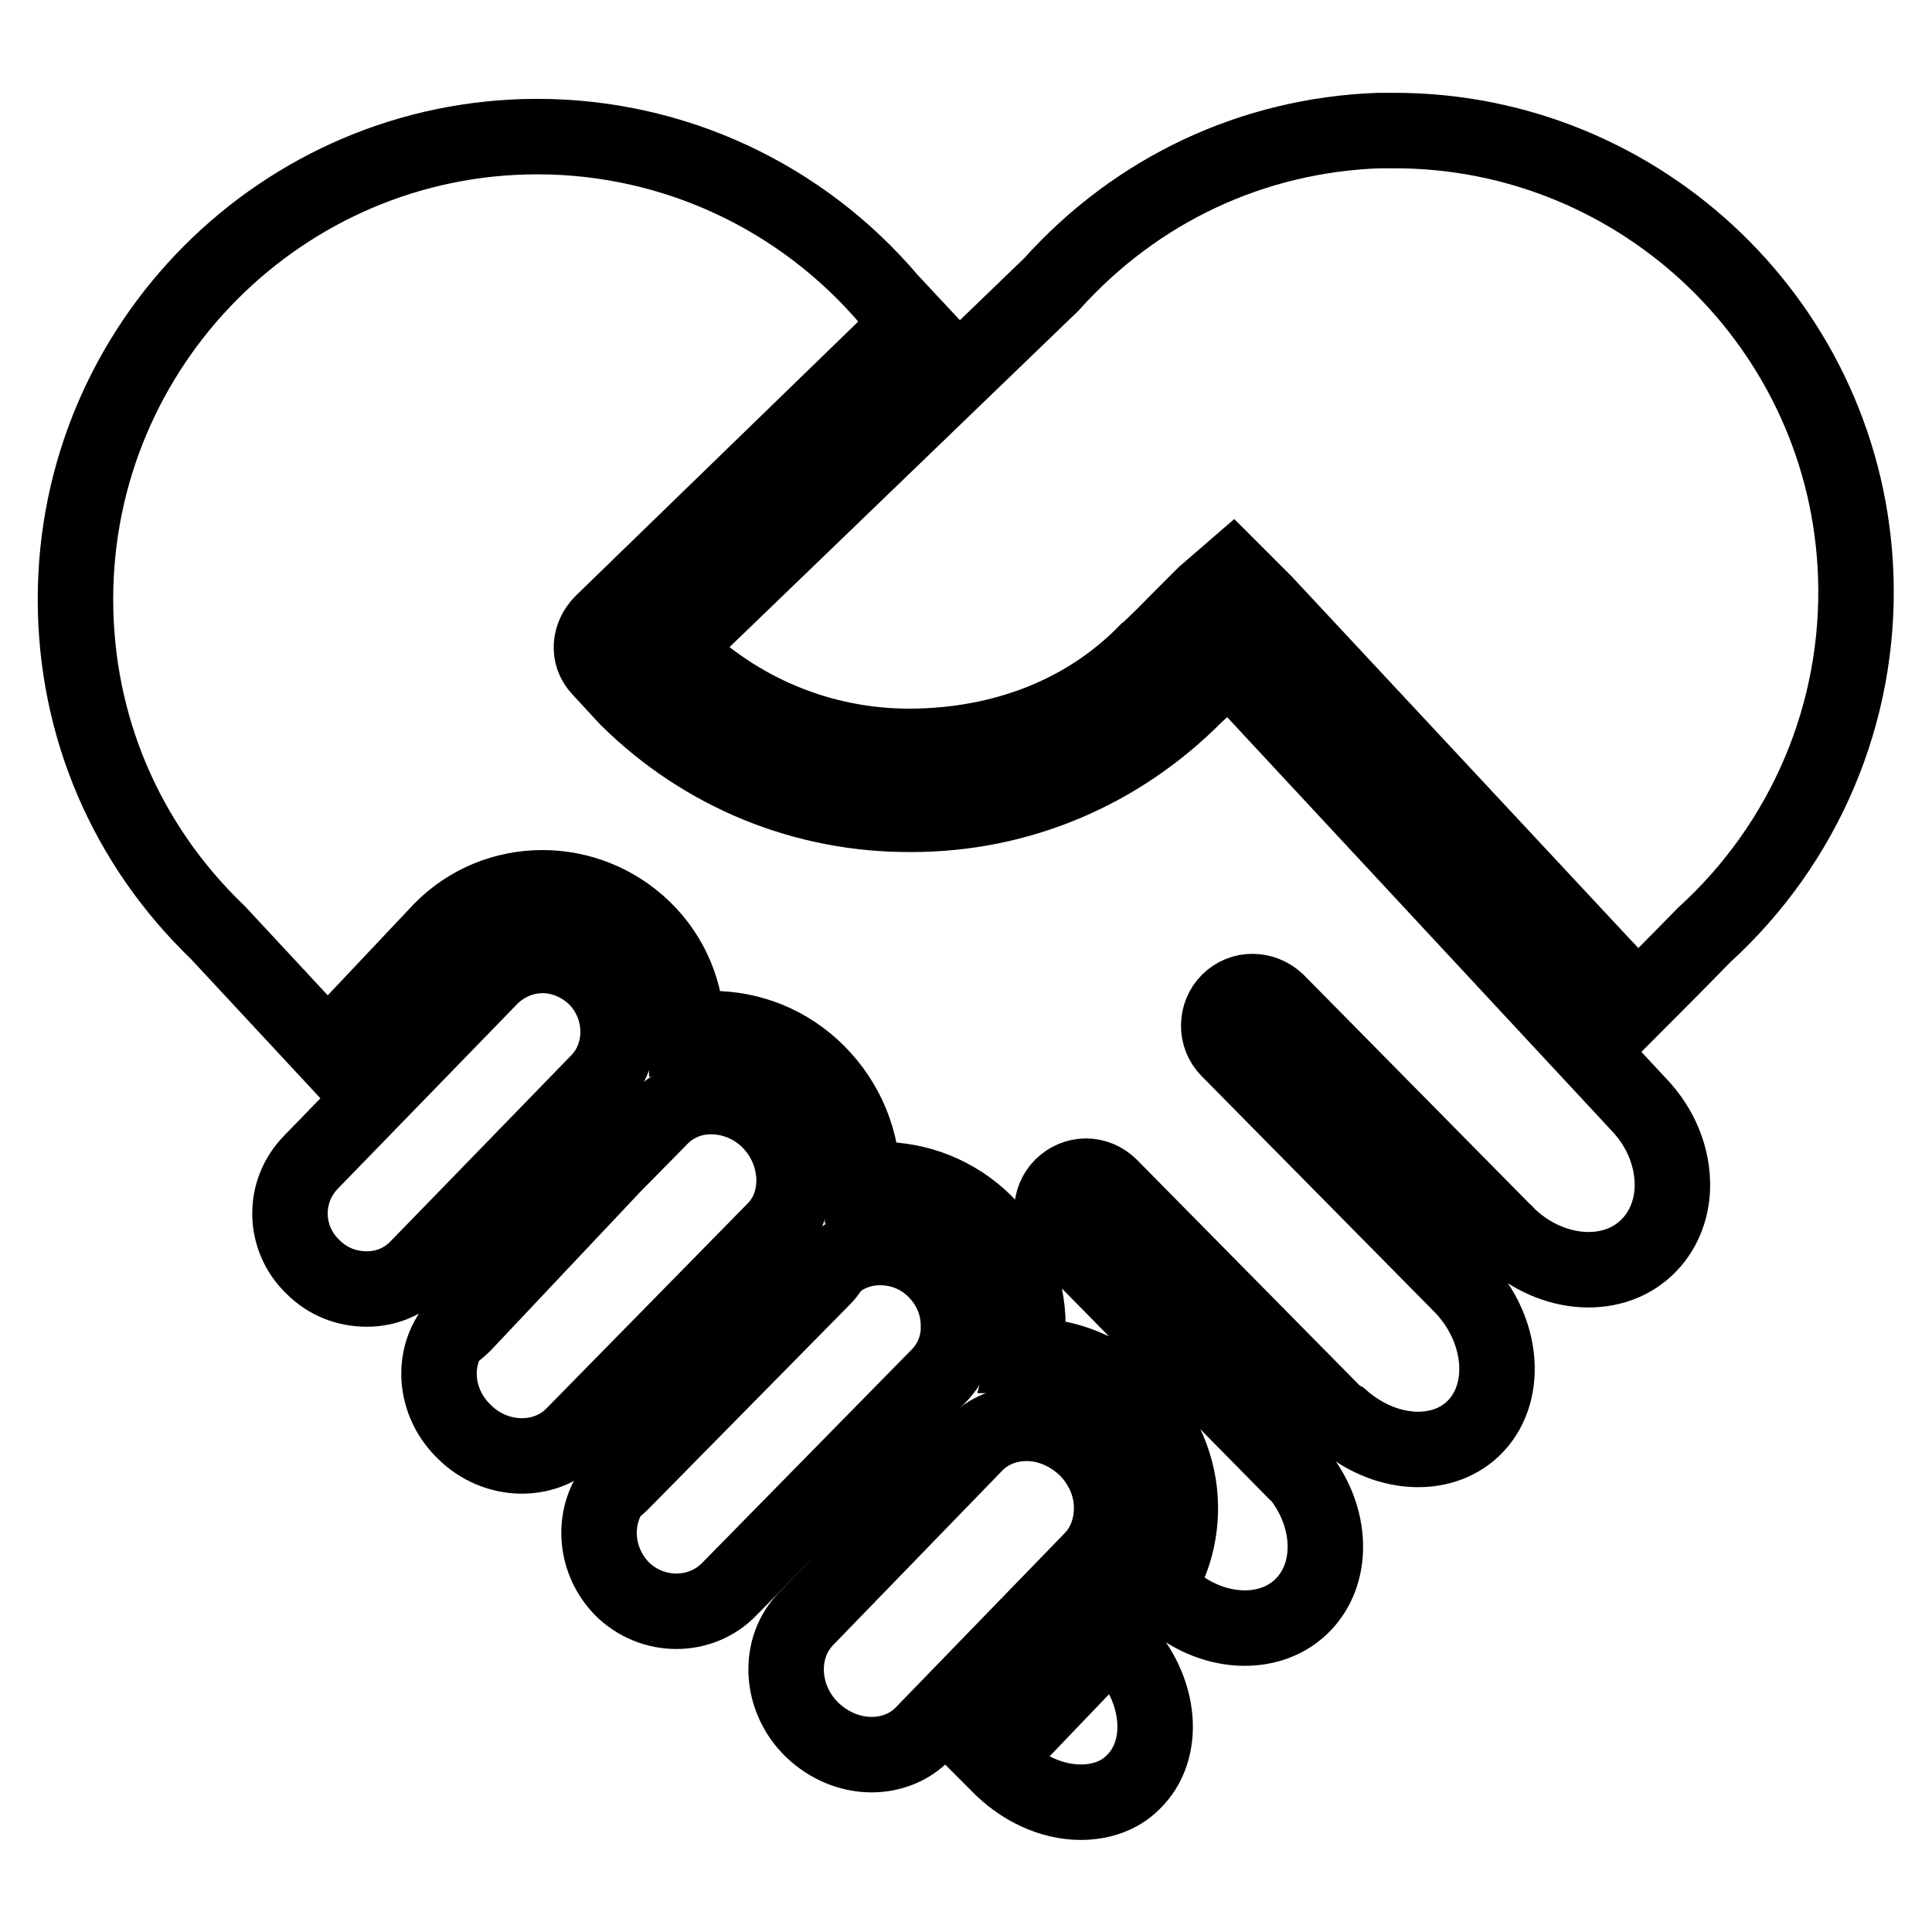
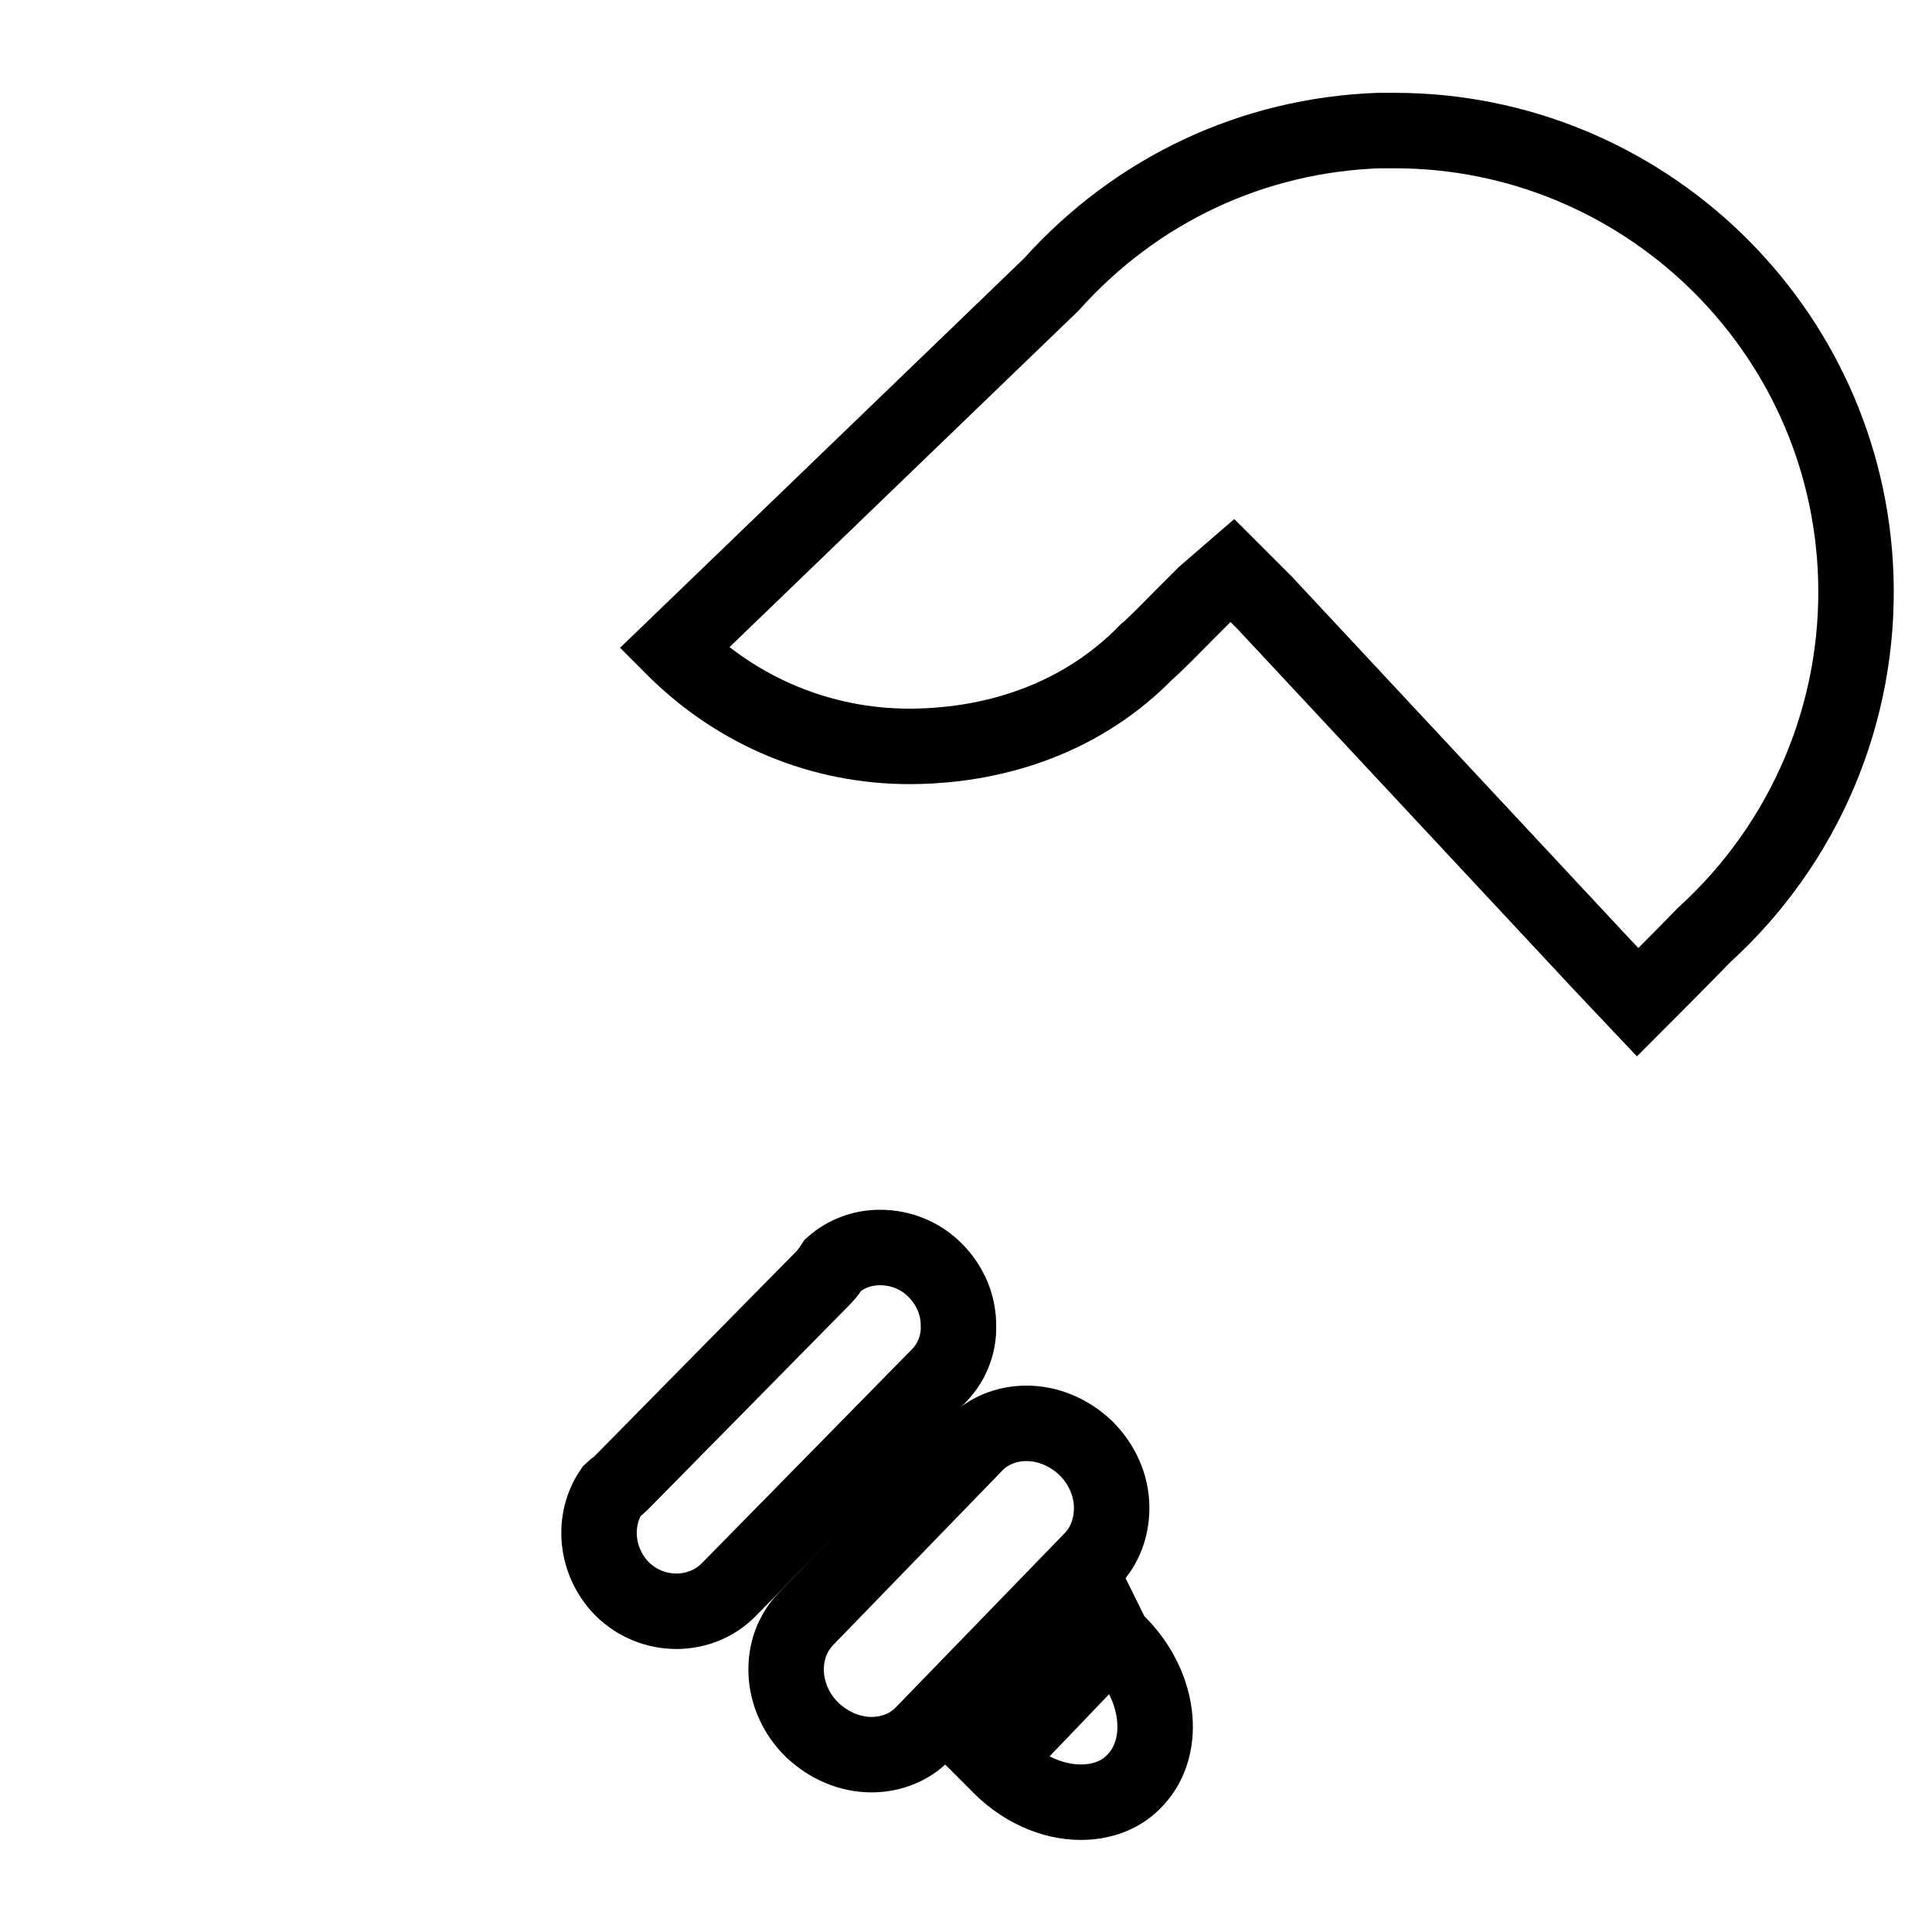
<svg xmlns="http://www.w3.org/2000/svg" version="1.1" x="0px" y="0px" viewBox="0 0 256 256" enable-background="new 0 0 256 256" xml:space="preserve">
  <g>
    <g>
      <path stroke-width="10" fill-opacity="0" stroke="#000000" d="M184.8,17.3c-0.7,0-1.4,0-2.1,0c-16.7,0.6-32.1,7.8-43.4,20.4l-50,48.2c0,0,0.2,0.2,0.2,0.2c8.3,8.2,19.3,12.8,31,12.8c0.1,0,0.2,0,0.3,0c11.8-0.1,22.9-4.1,31.1-12.5c0,0,0.7-0.5,4.9-4.8l2.8-2.8l3.7-3.2l1.7,1.7c0,0,2.6,2.6,2.6,2.6l44.3,47.5l5.1,5.4c5.4-5.4,8.8-8.9,8.8-8.9c13.4-12.2,20.7-29.5,20.1-47.5C244.8,43.4,217.6,17.3,184.8,17.3z" />
      <path stroke-width="10" fill-opacity="0" stroke="#000000" d="M147.6,217.2c-0.1-0.1-0.1-0.2-0.2-0.4l-15.7,16.4c0.2,0.2,0.4,0.4,0.4,0.4c3.2,3.4,7.3,5.2,11.1,5.2c2.6,0,5.1-0.8,6.9-2.6c4.5-4.3,3.8-12.4-1.6-18.1L147.6,217.2z" />
-       <path stroke-width="10" fill-opacity="0" stroke="#000000" d="M162.9,88l-4.5,4.1c-10,10.1-23.3,15.8-37.6,15.8c-14.2,0.1-27.6-5.4-37.7-15.4l-3.6-3.9c-1.7-1.8-1.4-4.4,0.3-6.1l40.9-39.7l-2.8-3C106.2,26,89.2,18.1,71.2,18.1C37.5,18.1,10,45.6,10,79.4c0,16.7,6.6,32.4,18.9,44.2l14.5,15.6l15.1-16c7.3-7.4,19.3-7.4,26.8-0.1c3.8,3.7,5.7,8.6,5.7,13.5c1-0.2,2-0.3,3.1-0.3c0,0,0.1,0,0.2,0c5.2,0,10.2,2,14,5.8c4,4,6,9.2,6,14.4c0.8-0.1,1.5-0.2,2.3-0.2c5.2,0,10.1,2,13.8,5.6c3.7,3.6,5.8,8.5,5.8,13.7c0,1.3-0.1,2.7-0.4,4c0,0,0.1,0,0.1,0s0.1,0,0.2,0c5.3,0,10.4,2.1,14.2,5.9c3.9,3.9,6.1,9,6.1,14.3c0,3.9-1.1,7.5-3.1,10.6c0.3,0.2,0.6,0.3,0.9,0.6c5.4,5.5,13.6,6.3,18.2,1.9c4.5-4.3,4.2-12-0.4-17.6c-0.1-0.1-0.2-0.1-0.3-0.2l-31-31.5c-1.8-1.8-1.7-4.7,0-6.4c1.8-1.8,4.6-1.8,6.4,0l30.1,30.5c0.2,0.1,0.4,0.2,0.6,0.3c5.6,4.9,13.1,5.4,17.4,1.3c4.7-4.5,4.1-13-1.4-18.8l-31-31.4c-1.8-1.8-1.7-4.7,0-6.4c1.8-1.8,4.6-1.7,6.4,0l30.2,30.6c0,0,0.1,0,0.1,0.1c5.5,5.6,13.9,6.5,18.7,1.9c2.1-2,3.3-4.8,3.4-7.9c0.1-4-1.5-8-4.5-11.1L162.9,88z" />
      <path stroke-width="10" fill-opacity="0" stroke="#000000" d="M147.3,199.8c0-3-1.3-5.8-3.4-7.9c-2.2-2.1-5-3.3-7.9-3.3c-2.6,0-5.1,1-6.8,2.8l-22.3,23c-3.9,3.9-3.6,10.6,0.7,14.8c2.2,2.1,5,3.3,7.9,3.3c2.6,0,5.1-1,6.8-2.8l22.3-23C146.4,204.9,147.3,202.4,147.3,199.8z" />
      <path stroke-width="10" fill-opacity="0" stroke="#000000" d="M127,175.6c0-2.7-1.1-5.3-3.1-7.3c-2-2-4.6-3-7.3-3c-2.3,0-4.5,0.8-6.2,2.3c-0.4,0.6-0.8,1.2-1.3,1.7l-26.9,27.3c-0.4,0.4-0.8,0.6-1.1,0.9c-2.7,3.9-2.2,9.4,1.3,13c4,4,10.5,4,14.3,0l27.4-27.9C126,180.8,127.1,178.3,127,175.6z" />
-       <path stroke-width="10" fill-opacity="0" stroke="#000000" d="M101.9,148.5c-2.1-2.1-4.9-3.2-7.7-3.2c-2.6,0-4.9,1-6.6,2.7l-6.4,6.5l-19.8,21c-0.6,0.6-1.3,1.1-1.9,1.6c-2.3,3.9-1.6,9.1,2,12.6c4.1,4.1,10.6,4.3,14.4,0.5l26.9-27.4C106.3,159.1,106,152.6,101.9,148.5z" />
-       <path stroke-width="10" fill-opacity="0" stroke="#000000" d="M78.9,129.5c-2-1.9-4.5-2.9-7-2.9c-2.5,0-5,1-6.9,2.9L41.2,154c-3.8,3.9-3.7,10.1,0.3,13.9c1.9,1.9,4.4,2.9,7.1,2.9c2.6,0,5-1,6.8-2.9l23.8-24.5C82.9,139.7,82.8,133.4,78.9,129.5z" />
    </g>
  </g>
</svg>